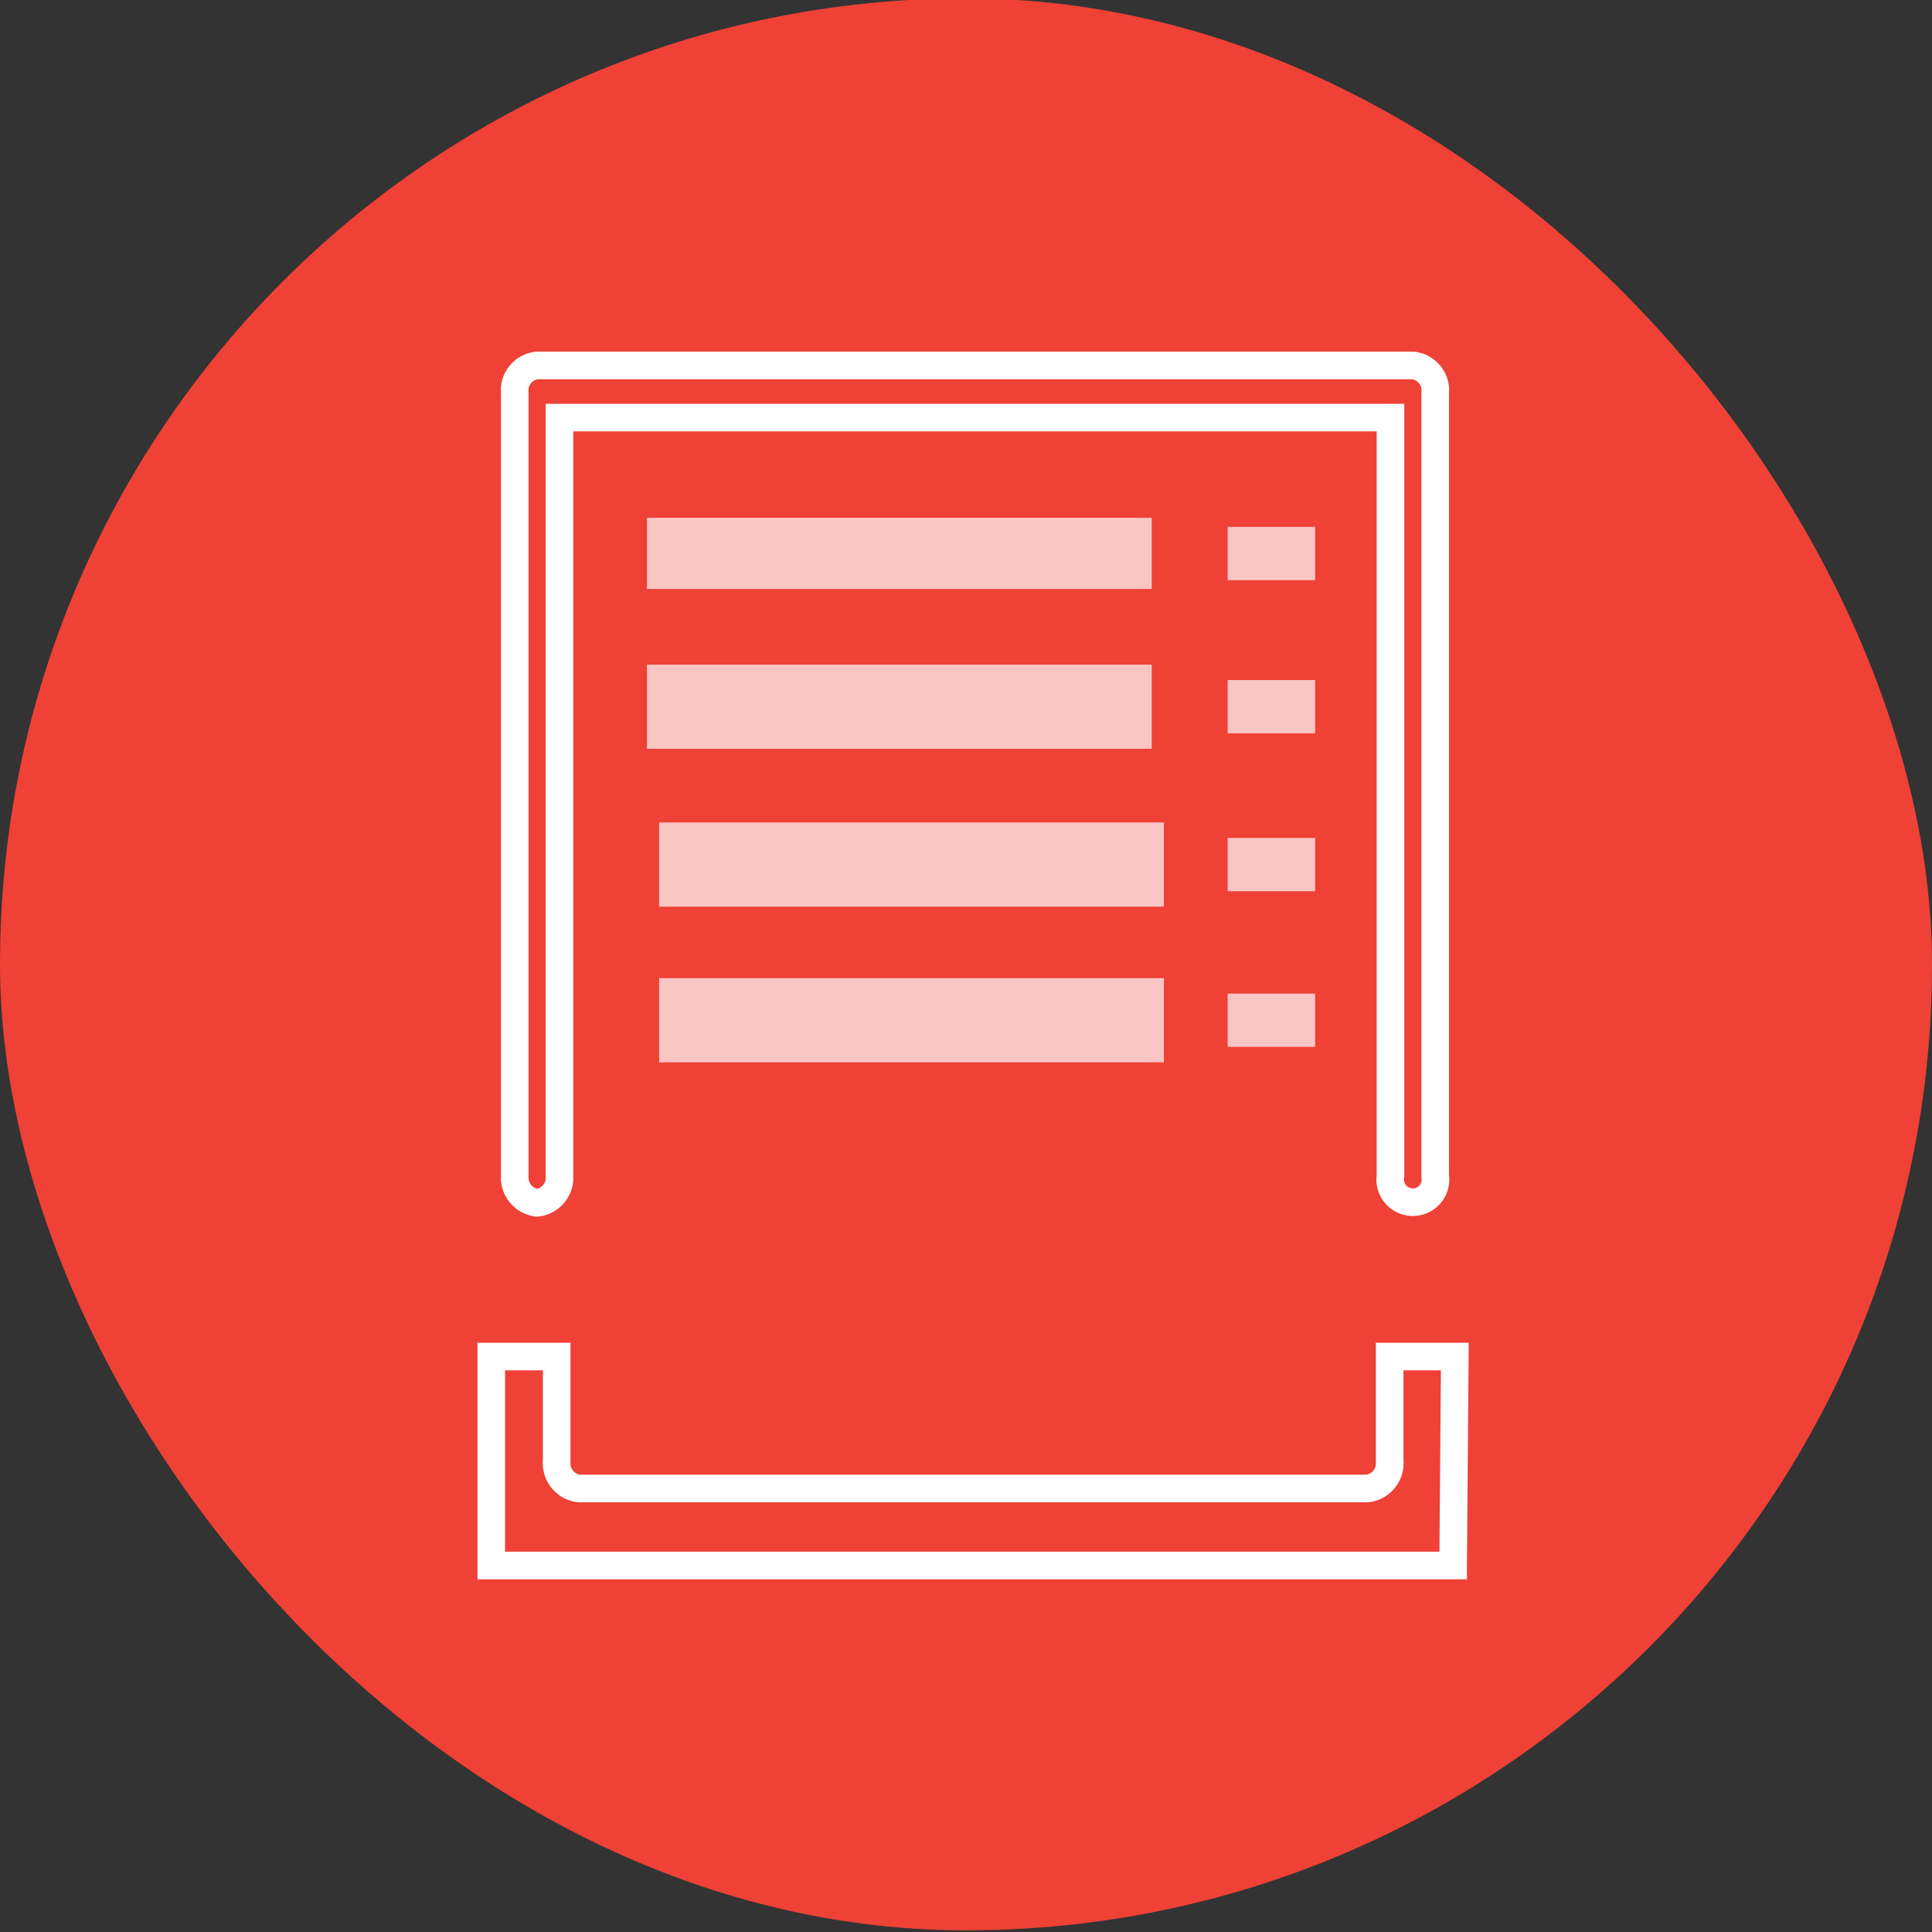
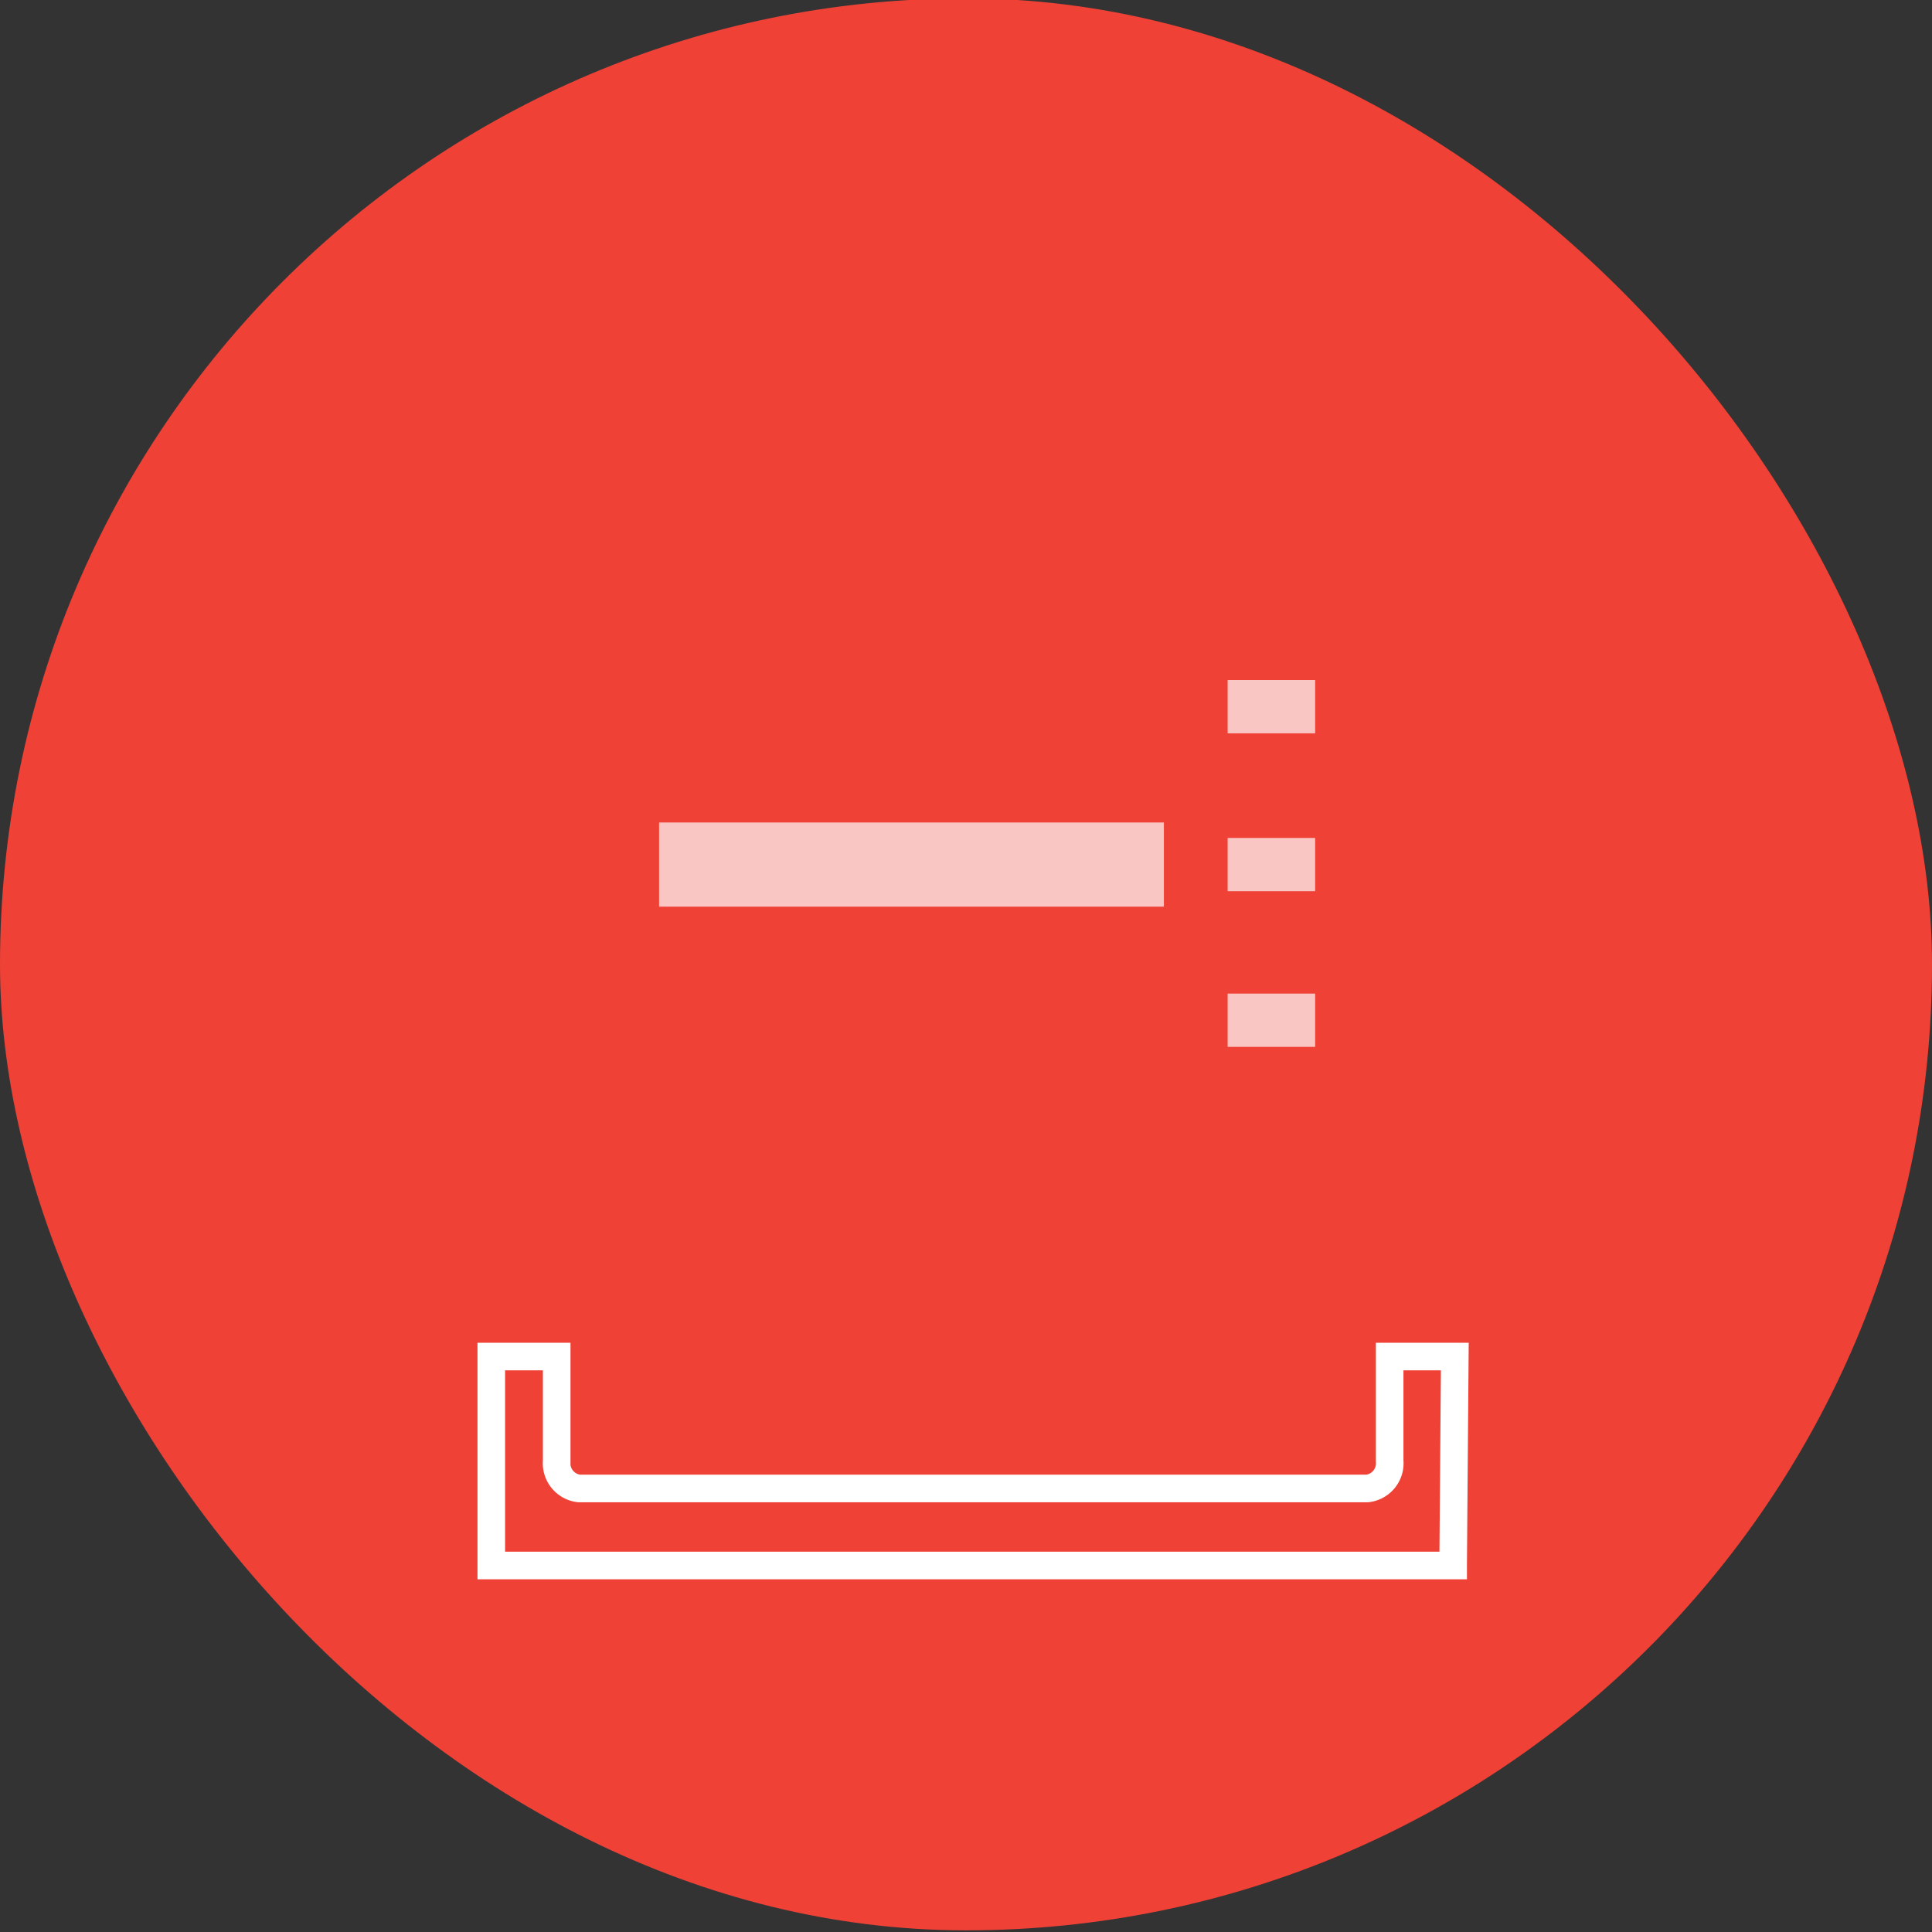
<svg xmlns="http://www.w3.org/2000/svg" id="Layer_1" data-name="Layer 1" viewBox="0 0 70 70">
  <rect x="0" y="0" width="70" height="70" fill="#333333" stroke="none" />
  <defs>
    <style>.cls-1{fill:#ef4136;}.cls-2{fill:none;stroke:#fff;stroke-miterlimit:10;}.cls-3{fill:#fff;opacity:0.7;}</style>
  </defs>
  <rect class="cls-1" y="-0.06" width="70" height="70" rx="35" />
  <g id="_1943_Bill_Cash_Payment_Receipt" data-name="1943, Bill, Cash, Payment, Receipt">
    <path class="cls-2" d="M52.65,56.72H17.8V49.15h2.37v3.78a.92.92,0,0,0,.81,1H49.54a.92.92,0,0,0,.81-1V49.15h2.36l-.06,7.57Z" />
-     <path class="cls-2" d="M19.46,43.58a.92.92,0,0,0,.81-1V15.13H50.38V42.61a.82.82,0,1,0,1.62,0V14.24a.91.91,0,0,0-.81-1H19.46a.91.91,0,0,0-.81,1V42.61A.92.92,0,0,0,19.46,43.58Z" />
  </g>
-   <rect class="cls-3" x="23.44" y="18.76" width="18.29" height="2.58" />
-   <rect class="cls-3" x="44.48" y="19.09" width="3.17" height="1.93" />
  <rect class="cls-3" x="44.48" y="24.64" width="3.17" height="1.93" />
  <rect class="cls-3" x="44.48" y="30.36" width="3.17" height="1.93" />
  <rect class="cls-3" x="44.48" y="36" width="3.17" height="1.93" />
-   <rect class="cls-3" x="23.44" y="24.08" width="18.29" height="3.05" />
  <rect class="cls-3" x="23.88" y="29.8" width="18.29" height="3.05" />
-   <rect class="cls-3" x="23.88" y="35.44" width="18.29" height="3.05" />
</svg>